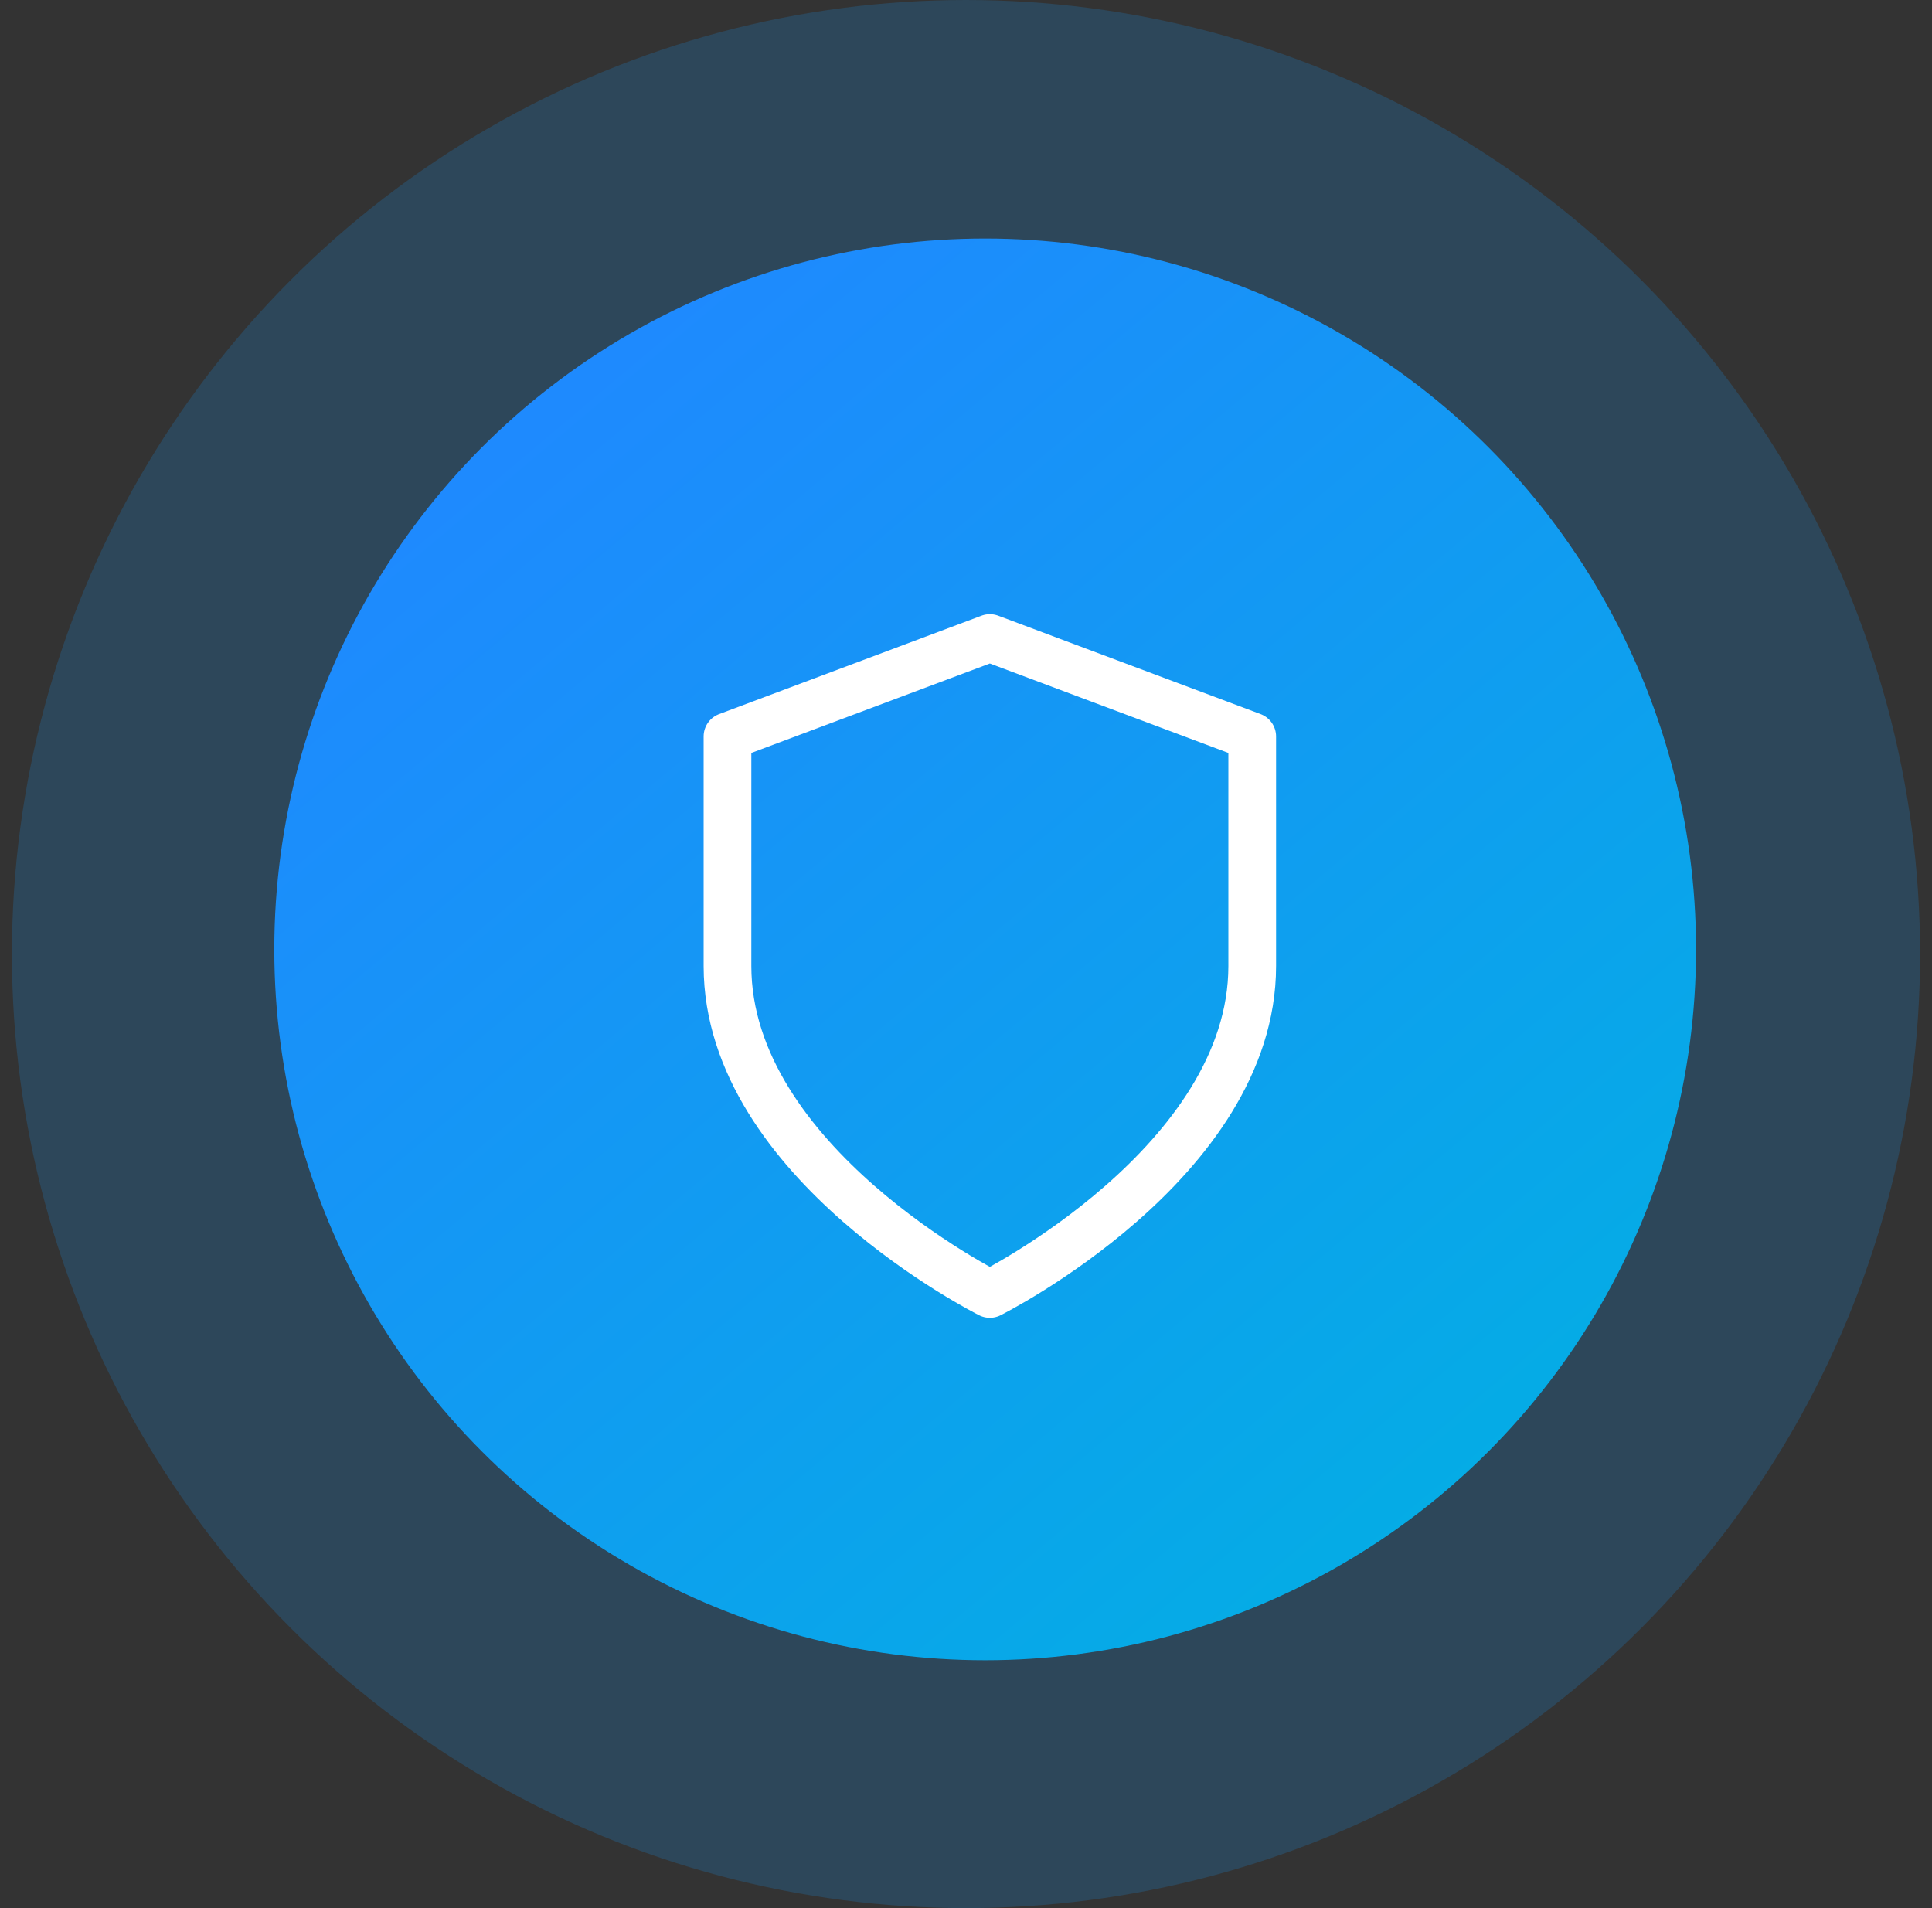
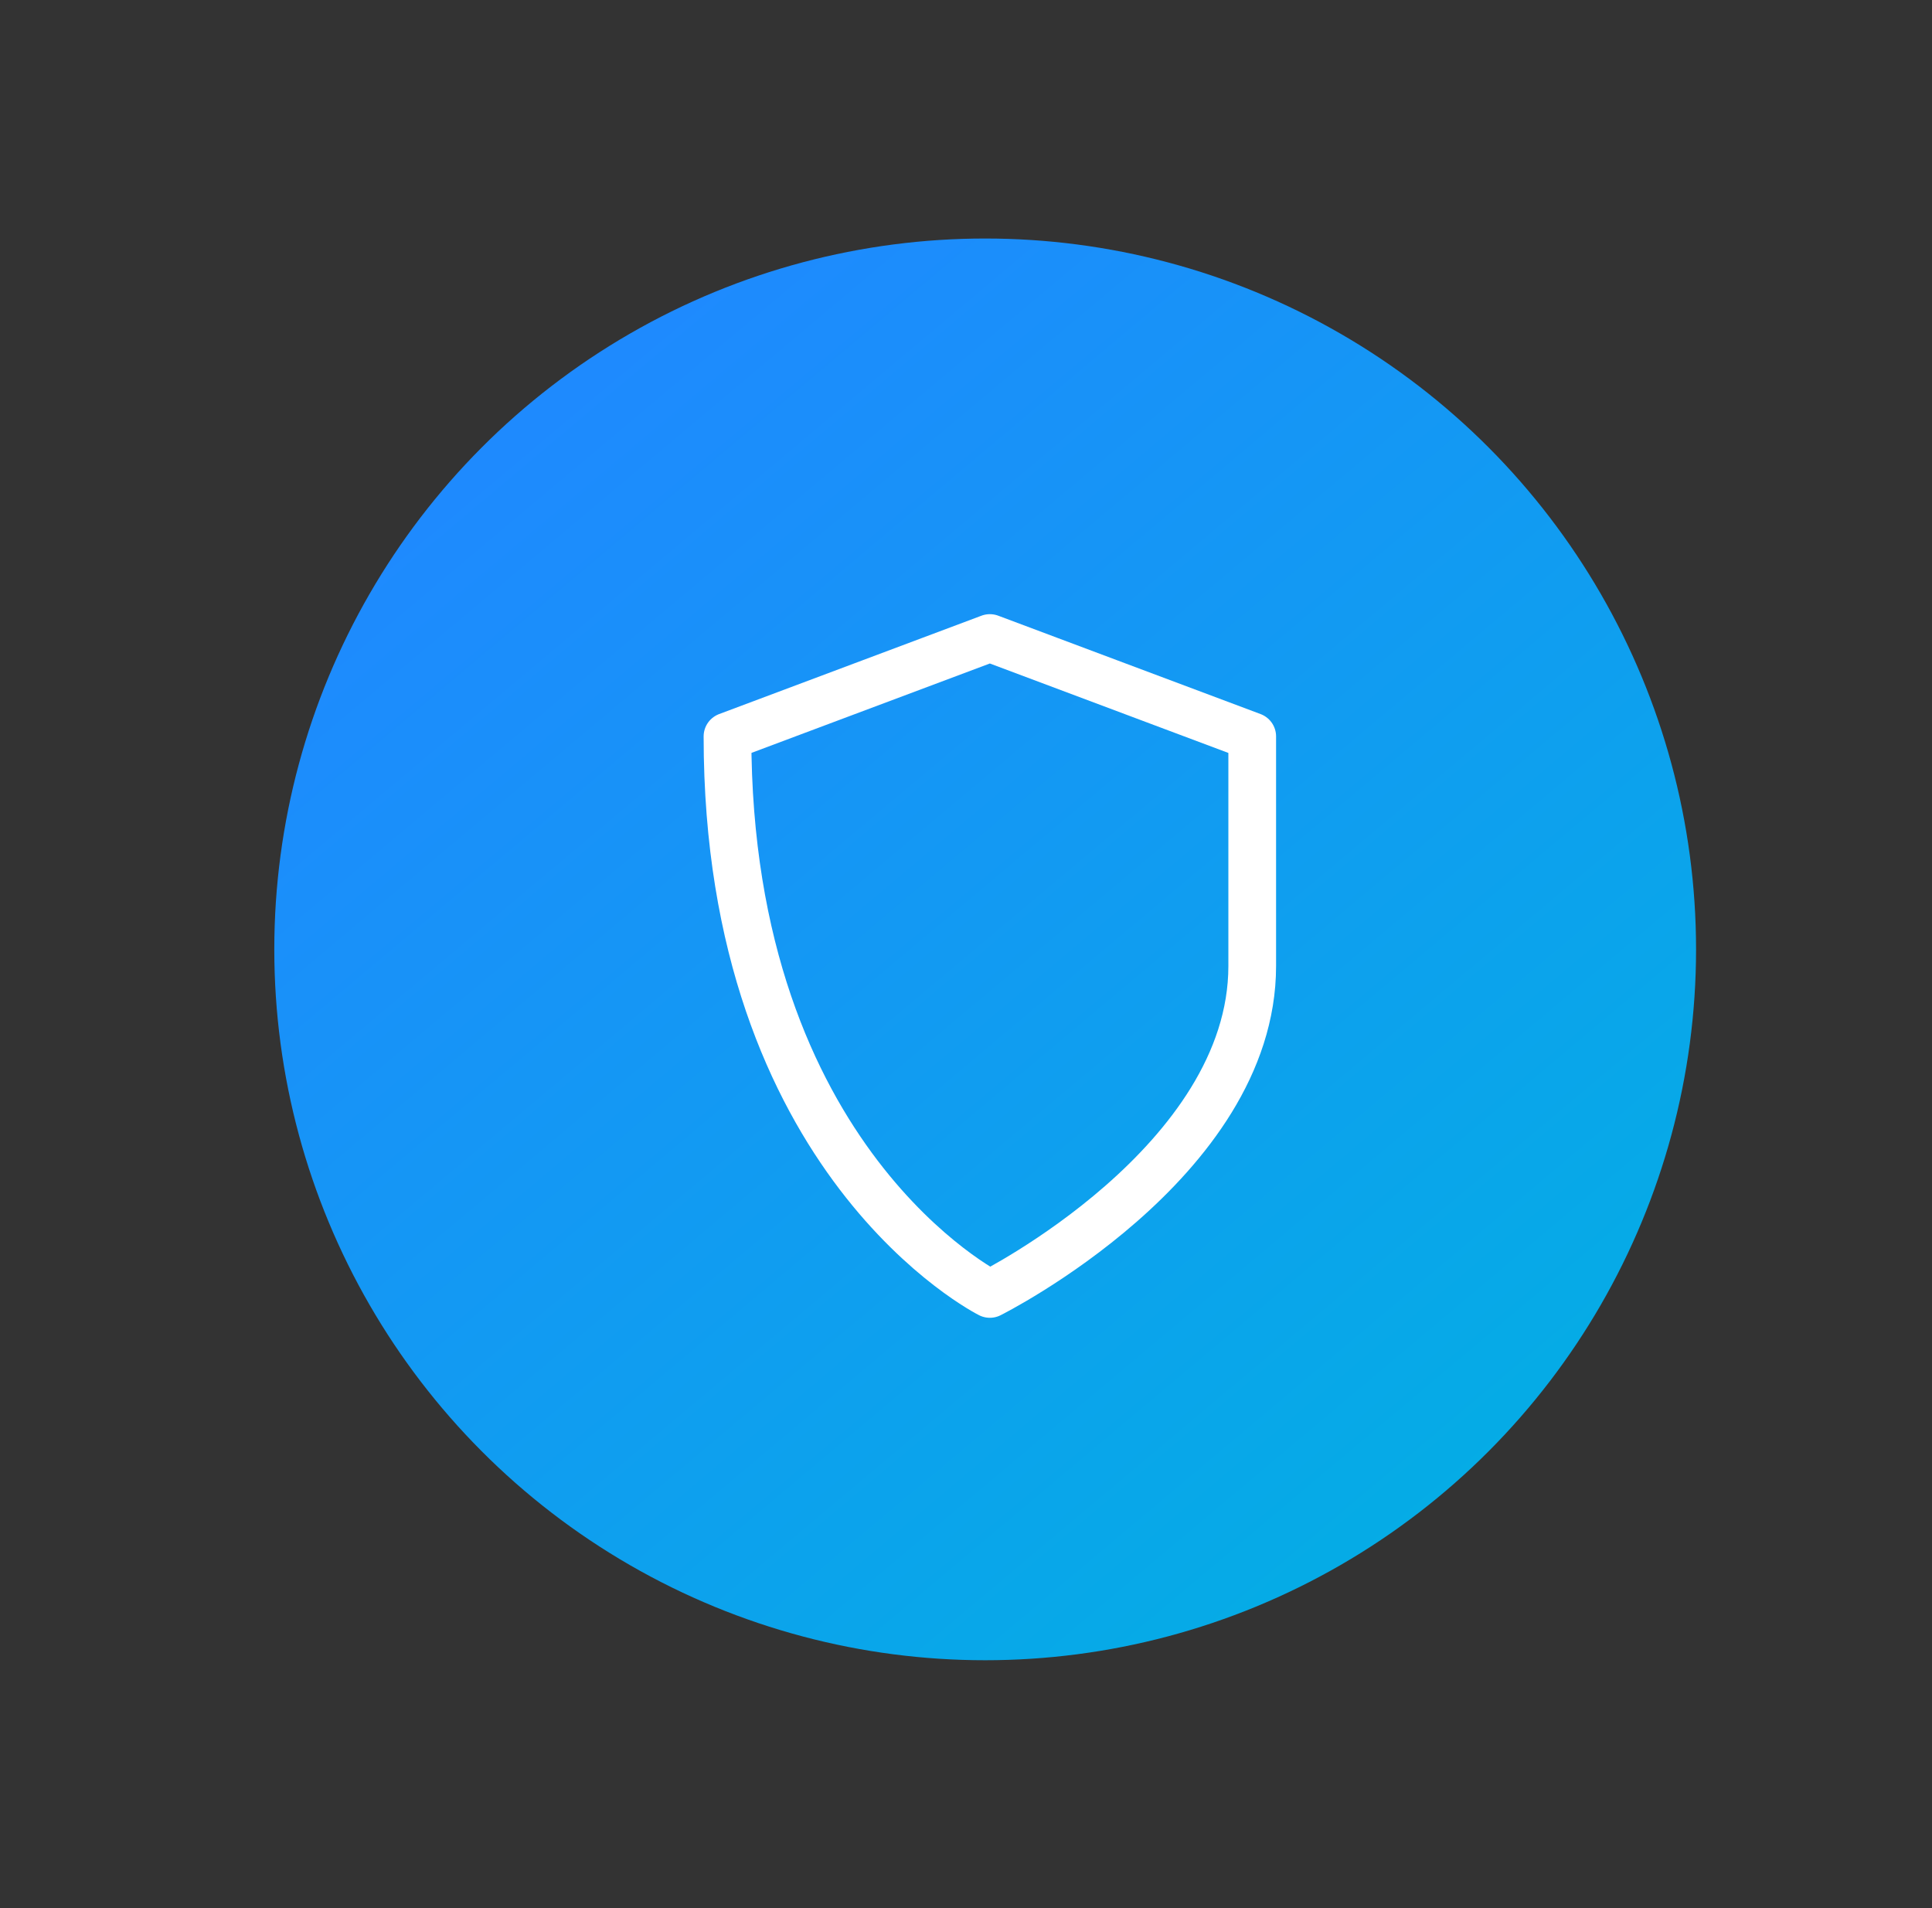
<svg xmlns="http://www.w3.org/2000/svg" width="81" height="80" viewBox="0 0 81 80" fill="none">
  <rect x="0" y="0" width="81" height="80" fill="#333333" stroke="none" />
-   <circle opacity="0.2" cx="40.5" cy="40" r="40" fill="#1596F5" />
  <circle cx="41.304" cy="39.804" r="29.804" fill="url(#paint0_linear_49_725)" />
-   <path d="M41.5 54.25C41.5 54.25 52.5 48.75 52.5 40.5V30.875L41.5 26.75L30.5 30.875V40.5C30.5 48.75 41.5 54.25 41.5 54.25Z" stroke="white" stroke-width="2" stroke-linecap="round" stroke-linejoin="round" />
+   <path d="M41.5 54.25C41.5 54.25 52.5 48.75 52.5 40.5V30.875L41.5 26.75L30.5 30.875C30.5 48.75 41.5 54.25 41.5 54.25Z" stroke="white" stroke-width="2" stroke-linecap="round" stroke-linejoin="round" />
  <defs>
    <linearGradient id="paint0_linear_49_725" x1="76.5" y1="63.5" x2="31.5" y2="10" gradientUnits="userSpaceOnUse">
      <stop stop-color="#00B2E1" />
      <stop offset="1" stop-color="#1E8AFE" />
    </linearGradient>
  </defs>
</svg>